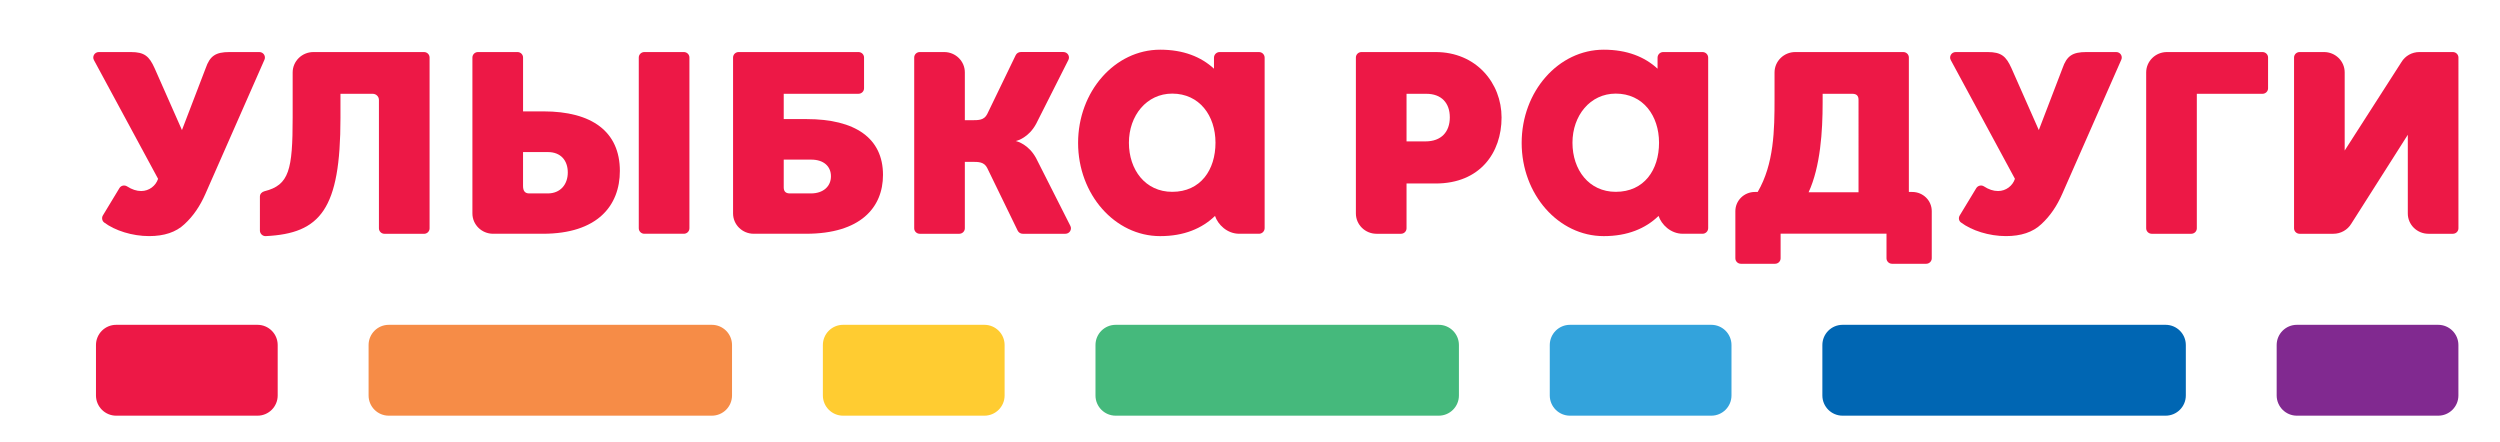
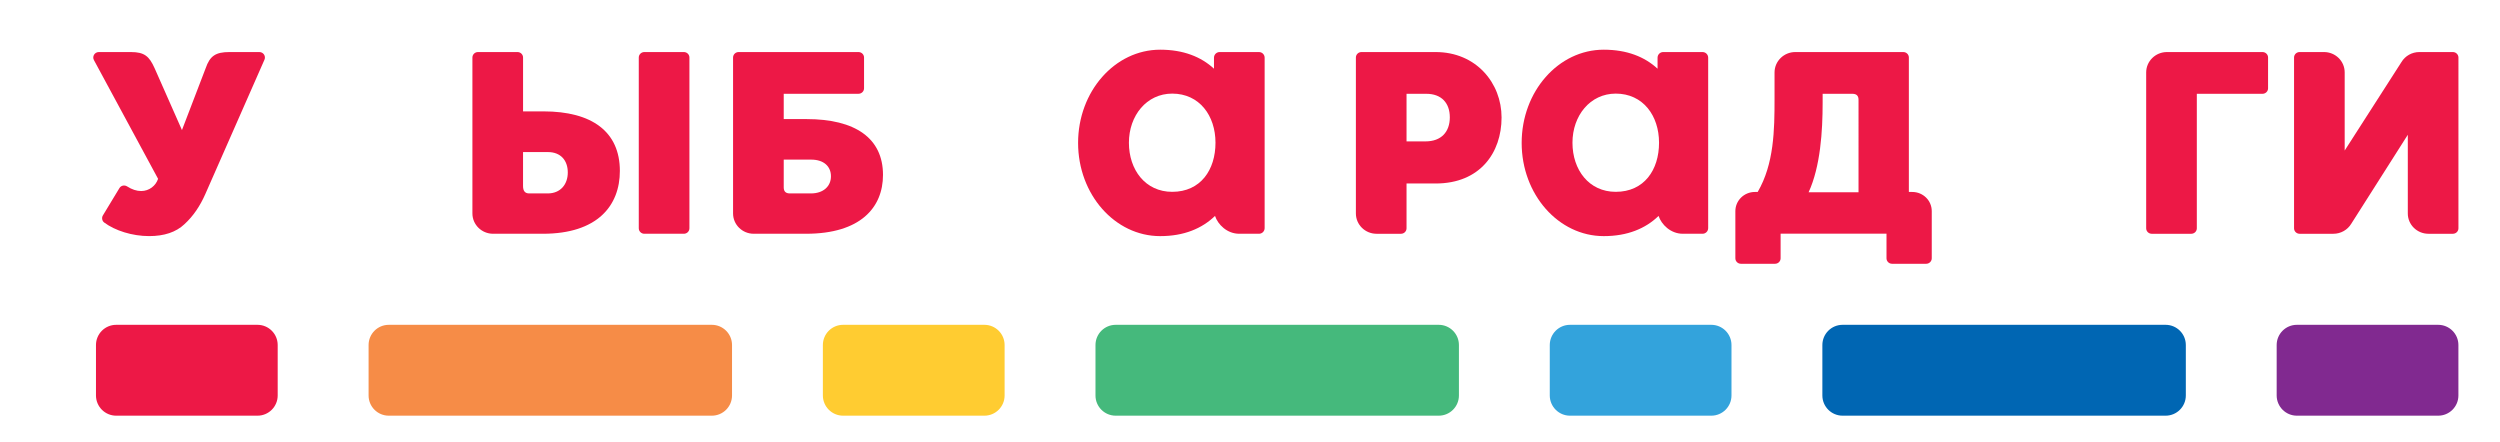
<svg xmlns="http://www.w3.org/2000/svg" version="1.1" id="Слой_1" x="0px" y="0px" width="148.167px" height="26.167px" viewBox="0 0 148.167 26.167" enable-background="new 0 0 148.167 26.167" xml:space="preserve">
  <path fill-rule="evenodd" clip-rule="evenodd" fill="#812990" d="M136.129,24.636h8.375c0.662,0,1.198-0.537,1.198-1.198v-2.989  c0-0.662-0.537-1.198-1.198-1.198h-8.375c-0.662,0-1.198,0.536-1.198,1.198v2.989C134.932,24.099,135.468,24.636,136.129,24.636" />
  <path fill-rule="evenodd" clip-rule="evenodd" fill="#0066B3" d="M109.204,24.636h19.145c0.662,0,1.198-0.537,1.198-1.198v-2.989  c0-0.662-0.536-1.198-1.198-1.198h-19.145c-0.662,0-1.198,0.536-1.198,1.198v2.989C108.006,24.099,108.542,24.636,109.204,24.636" />
  <path fill-rule="evenodd" clip-rule="evenodd" fill="#33A3DC" d="M93.048,24.636h8.375c0.661,0,1.197-0.537,1.197-1.198v-2.989  c0-0.662-0.536-1.198-1.197-1.198h-8.375c-0.661,0-1.198,0.536-1.198,1.198v2.989C91.851,24.099,92.387,24.636,93.048,24.636" />
  <path fill-rule="evenodd" clip-rule="evenodd" fill="#45B97C" d="M66.123,24.636h19.146c0.661,0,1.197-0.537,1.197-1.198v-2.989  c0-0.662-0.537-1.198-1.197-1.198H66.123c-0.661,0-1.197,0.536-1.197,1.198v2.989C64.925,24.099,65.461,24.636,66.123,24.636" />
  <path fill-rule="evenodd" clip-rule="evenodd" fill="#FFCC31" d="M49.967,24.636h8.375c0.662,0,1.198-0.537,1.198-1.198v-2.989  c0-0.662-0.537-1.198-1.198-1.198h-8.375c-0.662,0-1.198,0.536-1.198,1.198v2.989C48.77,24.099,49.306,24.636,49.967,24.636" />
  <path fill-rule="evenodd" clip-rule="evenodd" fill="#ED1846" d="M6.886,24.636h8.375c0.661,0,1.197-0.537,1.197-1.198v-2.989  c0-0.662-0.536-1.198-1.197-1.198H6.886c-0.662,0-1.198,0.536-1.198,1.198v2.989C5.688,24.099,6.225,24.636,6.886,24.636" />
  <path fill-rule="evenodd" clip-rule="evenodd" fill="#F68C47" d="M23.042,24.636h19.146c0.661,0,1.197-0.537,1.197-1.198v-2.989  c0-0.662-0.536-1.198-1.197-1.198H23.042c-0.662,0-1.197,0.536-1.197,1.198v2.989C21.844,24.099,22.38,24.636,23.042,24.636" />
  <path fill-rule="evenodd" clip-rule="evenodd" fill="#ED1846" d="M85.087,3.085h-4.398c-0.182,0-0.33,0.145-0.33,0.324v9.242  c0,0.665,0.549,1.204,1.225,1.204h1.447c0.182,0,0.33-0.145,0.33-0.324v-2.656h1.726c2.633,0,3.906-1.828,3.906-3.911  C88.994,4.92,87.485,3.085,85.087,3.085 M84.484,8.38h-1.123V5.559h1.173c0.889,0,1.392,0.538,1.392,1.396S85.423,8.38,84.484,8.38" />
  <path fill-rule="evenodd" clip-rule="evenodd" fill="#ED1846" d="M113.333,11.377h-0.201V3.409c0-0.18-0.147-0.324-0.33-0.324h-6.4  c-0.68,0-1.231,0.542-1.231,1.21v1.263v0.313c0,1.815-0.025,3.841-0.998,5.506h-0.167c-0.639,0-1.157,0.509-1.157,1.137v2.795  c0,0.179,0.147,0.324,0.33,0.324h2.022c0.182,0,0.33-0.146,0.33-0.324V13.85h6.276v1.459c0,0.179,0.147,0.324,0.33,0.324h2.022  c0.182,0,0.33-0.146,0.33-0.324v-2.795C114.491,11.887,113.973,11.377,113.333,11.377z M110.149,11.394h-2.958  c0.702-1.526,0.831-3.628,0.831-5.292V5.559h1.758c0.252,0,0.369,0.115,0.369,0.362V11.394z" />
-   <path fill-rule="evenodd" clip-rule="evenodd" fill="#ED1846" d="M125.421,3.085h-1.774c-0.821,0-1.157,0.231-1.408,0.957  l-1.405,3.667l-1.621-3.667c-0.318-0.709-0.604-0.957-1.409-0.957h-1.896c-0.25,0-0.409,0.262-0.29,0.478l3.801,7.035  c-0.133,0.411-0.53,0.724-1,0.724c-0.279,0-0.558-0.094-0.837-0.276c-0.153-0.1-0.362-0.048-0.456,0.107l-0.979,1.616  c-0.082,0.136-0.06,0.316,0.068,0.412c0.639,0.483,1.67,0.812,2.673,0.812c0.889,0,1.593-0.231,2.096-0.709  c0.52-0.478,0.922-1.072,1.24-1.797l3.5-7.951C125.817,3.322,125.657,3.085,125.421,3.085" />
  <path fill-rule="evenodd" clip-rule="evenodd" fill="#ED1846" d="M134.091,3.085h-5.663c-0.68,0-1.231,0.542-1.231,1.21v9.236  c0,0.179,0.148,0.324,0.33,0.324h2.342c0.182,0,0.33-0.145,0.33-0.324V5.559h3.892c0.183,0,0.33-0.146,0.33-0.324V3.409  C134.421,3.229,134.274,3.085,134.091,3.085" />
  <path fill-rule="evenodd" clip-rule="evenodd" fill="#ED1846" d="M145.373,3.085h-1.987c-0.435,0-0.836,0.225-1.058,0.592  l-3.366,5.245V4.289c0-0.665-0.548-1.204-1.225-1.204h-1.446c-0.182,0-0.33,0.145-0.33,0.324v10.122c0,0.179,0.148,0.324,0.33,0.324  h2.001c0.436,0,0.839-0.227,1.061-0.596l3.35-5.271v4.664c0,0.664,0.548,1.203,1.224,1.203h1.447c0.182,0,0.33-0.145,0.33-0.324  V3.409C145.702,3.229,145.555,3.085,145.373,3.085" />
-   <path fill-rule="evenodd" clip-rule="evenodd" fill="#ED1846" d="M25.13,3.085h-6.554c-0.68,0-1.231,0.542-1.231,1.21v2.664  c0,3.112-0.204,4.008-1.671,4.375c-0.153,0.039-0.27,0.159-0.27,0.314v2.017c0,0.184,0.16,0.339,0.346,0.329  c3.241-0.159,4.428-1.585,4.428-7.001V5.559h1.911c0.204,0,0.369,0.163,0.369,0.363v7.61c0,0.179,0.147,0.324,0.329,0.324  l2.342,0.002c0.183,0,0.331-0.145,0.331-0.324V3.409C25.459,3.229,25.312,3.085,25.13,3.085" />
  <path fill-rule="evenodd" clip-rule="evenodd" fill="#ED1846" d="M40.53,3.085h-2.342c-0.182,0-0.33,0.145-0.33,0.324v10.12  c0,0.18,0.148,0.325,0.33,0.325h2.342c0.182,0,0.33-0.145,0.33-0.325V3.409C40.86,3.229,40.712,3.085,40.53,3.085" />
  <path fill-rule="evenodd" clip-rule="evenodd" fill="#ED1846" d="M47.806,7.058h-1.357v-1.5h4.43c0.182,0,0.33-0.145,0.33-0.324  V3.409c0-0.179-0.147-0.324-0.33-0.324h-7.103c-0.182,0-0.33,0.145-0.33,0.324v9.241c0,0.665,0.548,1.204,1.224,1.204h3.102  c3.216,0,4.56-1.547,4.56-3.49C52.332,8.187,50.684,7.058,47.806,7.058 M48.057,11.464h-1.24c-0.251,0-0.368-0.116-0.368-0.363V9.46  h1.625c0.755,0,1.174,0.406,1.174,0.988S48.811,11.464,48.057,11.464" />
  <path fill-rule="evenodd" clip-rule="evenodd" fill="#ED1846" d="M32.209,6.601H31V3.409c0-0.179-0.147-0.324-0.33-0.324h-2.342  c-0.182,0-0.33,0.145-0.33,0.324v9.241c0,0.665,0.549,1.204,1.225,1.204h2.954c3.217,0,4.56-1.651,4.56-3.726  C36.736,7.806,35.087,6.601,32.209,6.601 M32.46,11.464h-1.092c-0.252,0-0.369-0.141-0.369-0.444V9.013h1.478  c0.755,0,1.174,0.497,1.174,1.208S33.215,11.464,32.46,11.464" />
  <path fill-rule="evenodd" clip-rule="evenodd" fill="#ED1846" d="M15.372,3.085h-1.774c-0.821,0-1.157,0.231-1.409,0.957  l-1.405,3.667L9.163,4.042C8.845,3.333,8.56,3.085,7.755,3.085H5.858c-0.25,0-0.409,0.262-0.29,0.478l3.801,7.035  c-0.134,0.411-0.53,0.724-1,0.724c-0.276,0-0.553-0.093-0.83-0.271c-0.157-0.102-0.364-0.062-0.461,0.097l-0.981,1.621  c-0.082,0.134-0.049,0.325,0.077,0.418c0.639,0.479,1.665,0.806,2.665,0.806c0.889,0,1.593-0.231,2.096-0.709  c0.52-0.478,0.922-1.072,1.24-1.797l3.5-7.951C15.767,3.322,15.607,3.085,15.372,3.085" />
  <path fill-rule="evenodd" clip-rule="evenodd" fill="#ED1846" d="M74.616,3.085h-2.332c-0.185,0-0.335,0.149-0.335,0.335v0.652  c-0.763-0.704-1.811-1.127-3.188-1.127c-2.688,0-4.866,2.474-4.866,5.525s2.179,5.524,4.866,5.524c1.406,0,2.477-0.45,3.249-1.197  c0.168,0.505,0.708,1.057,1.44,1.057h1.166c0.185,0,0.335-0.15,0.335-0.334V3.42C74.951,3.234,74.801,3.085,74.616,3.085   M69.472,11.369c-1.59,0-2.565-1.303-2.565-2.91s1.048-2.911,2.565-2.911c1.613,0,2.566,1.303,2.566,2.911  S71.158,11.369,69.472,11.369" />
-   <path fill-rule="evenodd" clip-rule="evenodd" fill="#ED1846" d="M61.408,9.377c-0.44-0.812-1.096-0.992-1.209-1.018  c0.113-0.026,0.769-0.207,1.209-1.019l1.912-3.788c0.108-0.215-0.051-0.468-0.295-0.468h-2.528c-0.128,0-0.246,0.074-0.301,0.189  l-1.688,3.49c-0.185,0.362-0.503,0.362-0.923,0.362h-0.402V4.289c0-0.665-0.548-1.204-1.225-1.204h-1.446  c-0.183,0-0.33,0.145-0.33,0.324v10.122c0,0.179,0.147,0.324,0.33,0.324h2.341c0.182,0,0.33-0.146,0.33-0.324V9.592h0.402  c0.42,0,0.738,0,0.923,0.362l1.805,3.712c0.057,0.116,0.173,0.189,0.301,0.189h2.528c0.245,0,0.404-0.253,0.295-0.468L61.408,9.377z  " />
  <path fill-rule="evenodd" clip-rule="evenodd" fill="#ED1846" d="M100.905,3.085h-2.333c-0.185,0-0.334,0.149-0.334,0.335v0.652  c-0.763-0.704-1.811-1.127-3.188-1.127c-2.688,0-4.866,2.474-4.866,5.525s2.179,5.524,4.866,5.524c1.405,0,2.477-0.45,3.248-1.197  c0.168,0.505,0.708,1.057,1.44,1.057h1.166c0.185,0,0.334-0.15,0.334-0.334V3.42C101.239,3.234,101.089,3.085,100.905,3.085   M95.761,11.369c-1.591,0-2.566-1.303-2.566-2.91s1.047-2.911,2.566-2.911c1.613,0,2.565,1.303,2.565,2.911  S97.447,11.369,95.761,11.369" />
</svg>